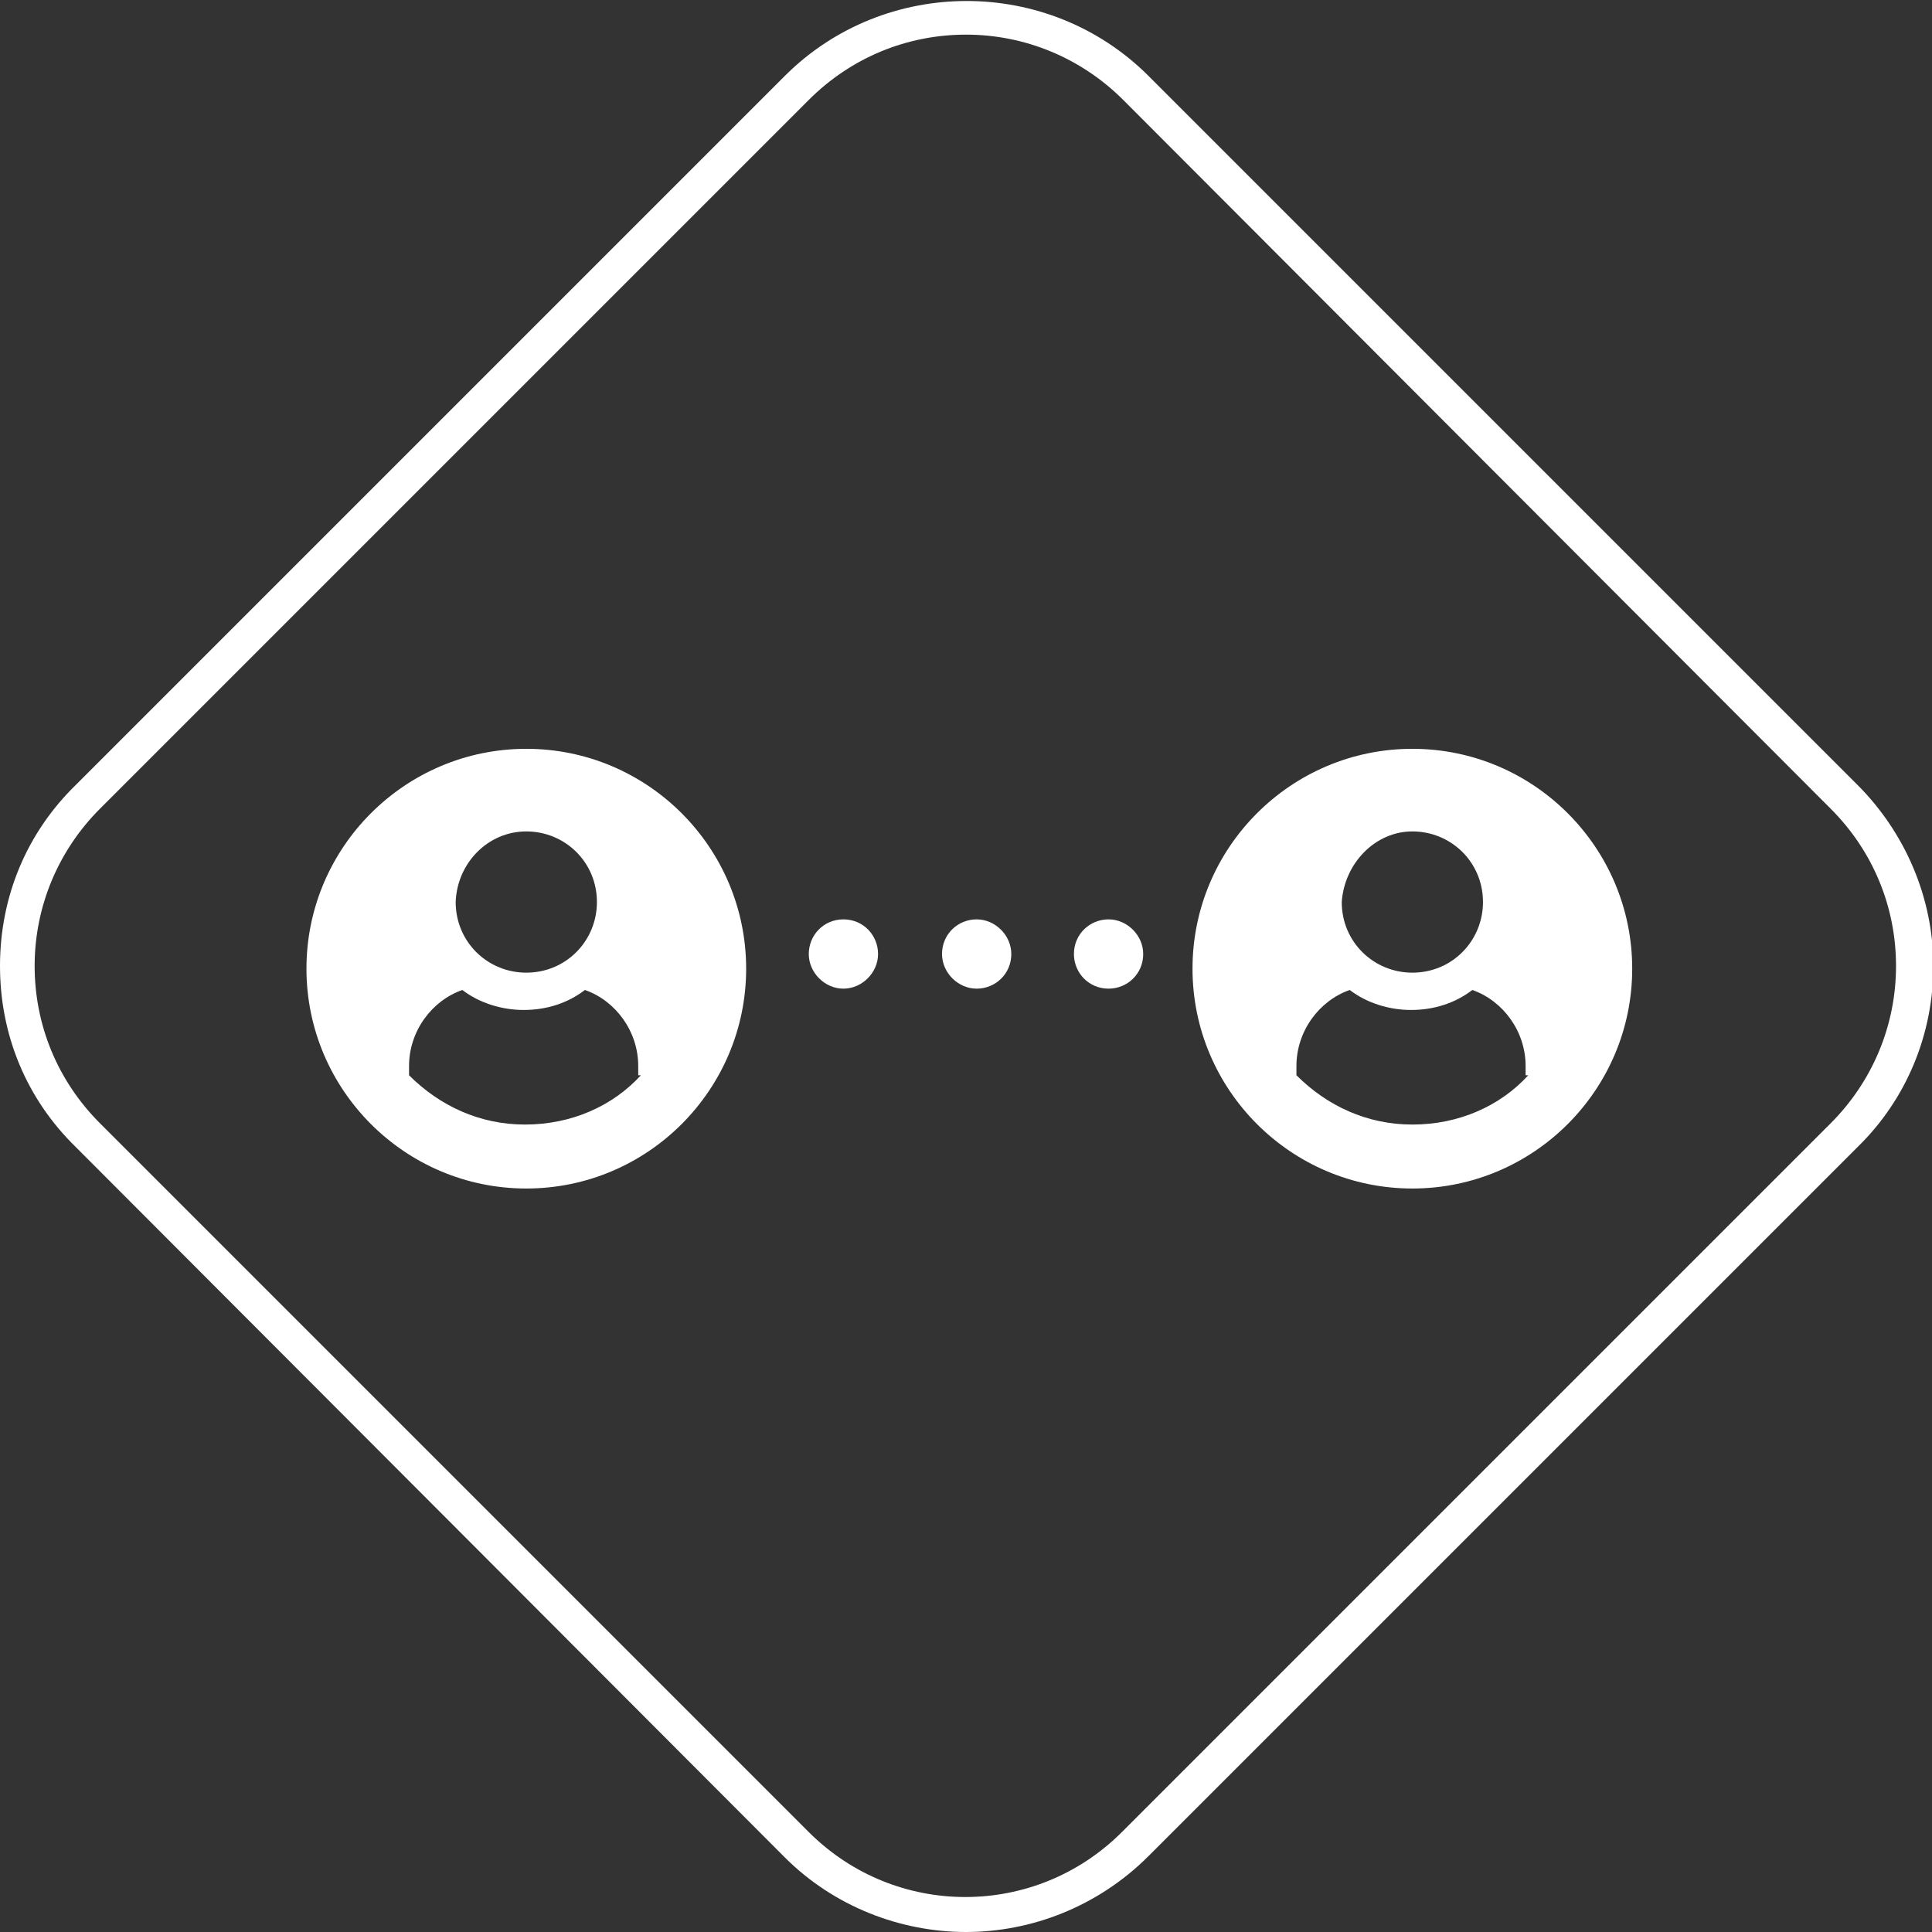
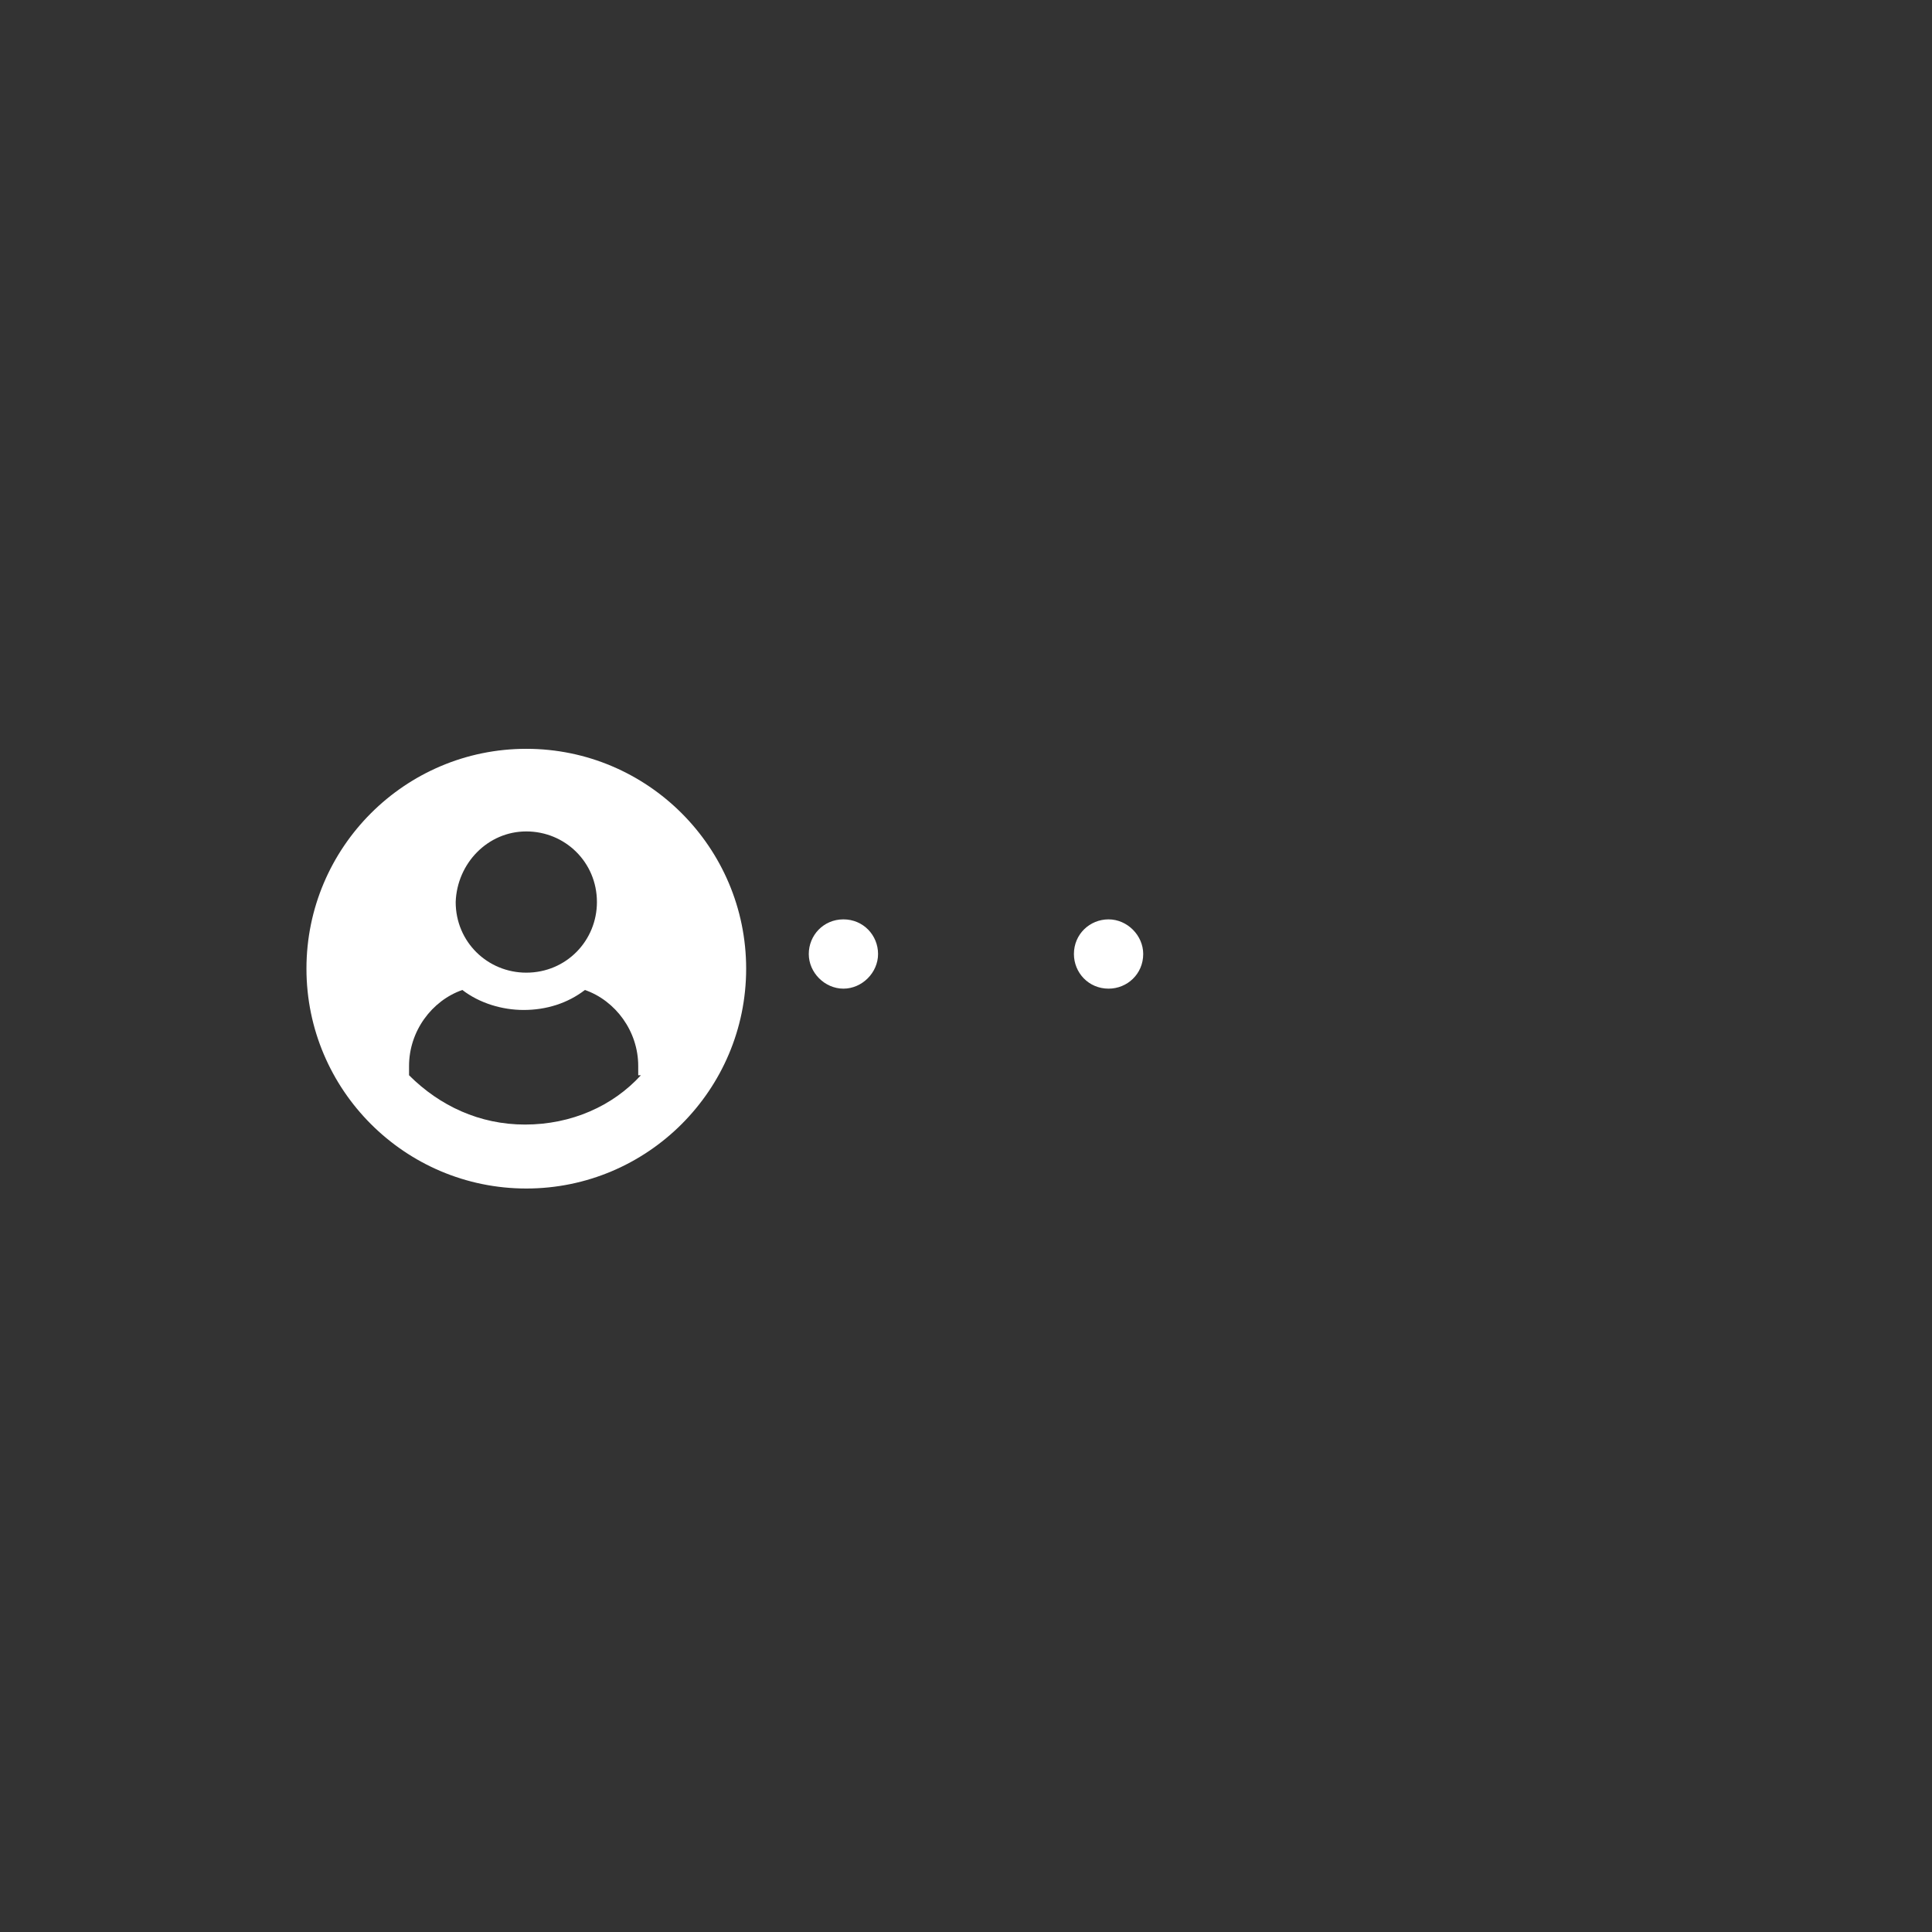
<svg xmlns="http://www.w3.org/2000/svg" version="1.1" id="Layer_1" x="0px" y="0px" viewBox="0 0 145 145" style="enable-background:new 0 0 145 145;" xml:space="preserve">
  <rect x="0" y="0" width="145" height="145" fill="#333333" stroke="none" />
  <style type="text/css">
	.st0{fill:#ffffff;}
</style>
  <g>
    <path class="st0" d="M63.3,69c-1.5,0-2.6,1.2-2.6,2.6s1.2,2.6,2.6,2.6s2.6-1.2,2.6-2.6S64.8,69,63.3,69z" />
    <path class="st0" d="M85.8,71.6c0,1.5-1.2,2.6-2.6,2.6c-1.5,0-2.6-1.2-2.6-2.6c0-1.5,1.2-2.6,2.6-2.6C84.6,69,85.8,70.2,85.8,71.6" />
-     <path class="st0" d="M75.9,71.6c0,1.5-1.2,2.6-2.6,2.6s-2.6-1.2-2.6-2.6c0-1.5,1.2-2.6,2.6-2.6S75.9,70.2,75.9,71.6" />
-     <path class="st0" d="M72.5,145c-4.9,0-9.9-1.9-13.6-5.6h0L5.7,86.1C2,82.5,0,77.7,0,72.5s2-10,5.7-13.6L58.9,5.7   c7.5-7.5,19.8-7.5,27.3,0l53.2,53.2c3.6,3.6,5.7,8.5,5.7,13.6s-2,10-5.7,13.6l-53.2,53.2C82.4,143.1,77.4,145,72.5,145z    M60.7,137.5c6.5,6.5,17,6.5,23.5,0l53.2-53.2c3.1-3.1,4.9-7.3,4.9-11.8c0-4.4-1.7-8.6-4.9-11.8L84.3,7.5   c-3.1-3.1-7.3-4.9-11.8-4.9c-4.4,0-8.6,1.7-11.8,4.9L7.5,60.7c-3.1,3.1-4.9,7.3-4.9,11.8c0,4.4,1.7,8.6,4.9,11.8L60.7,137.5z" />
    <path class="st0" d="M39.5,56.2c-9.1,0-16.5,7.4-16.5,16.5s7.4,16.5,16.5,16.5s16.5-7.4,16.5-16.5S48.6,56.2,39.5,56.2z M39.5,62.4   c2.9,0,5.3,2.3,5.3,5.3c0,2.9-2.3,5.3-5.3,5.3c-2.9,0-5.3-2.3-5.3-5.3C34.3,64.8,36.6,62.4,39.5,62.4z M48.1,80.7   c-2.1,2.3-5.2,3.7-8.7,3.7c-3.4,0-6.4-1.4-8.7-3.7V80c0-2.6,1.7-4.9,4-5.7c1.3,1,3,1.5,4.6,1.5c1.7,0,3.3-0.5,4.6-1.5   c2.3,0.8,4,3.1,4,5.7V80.7z" />
-     <path class="st0" d="M106,56.2c-9.1,0-16.5,7.4-16.5,16.5s7.4,16.5,16.5,16.5s16.5-7.4,16.5-16.5S115.1,56.2,106,56.2z M106,62.4   c2.9,0,5.3,2.3,5.3,5.3c0,2.9-2.3,5.3-5.3,5.3c-2.9,0-5.3-2.3-5.3-5.3C100.9,64.8,103.2,62.4,106,62.4z M114.7,80.7   c-2.1,2.3-5.2,3.7-8.7,3.7c-3.4,0-6.4-1.4-8.7-3.7V80c0-2.6,1.7-4.9,4-5.7c1.3,1,3,1.5,4.6,1.5c1.7,0,3.3-0.5,4.6-1.5   c2.3,0.8,4,3.1,4,5.7V80.7z" />
  </g>
</svg>